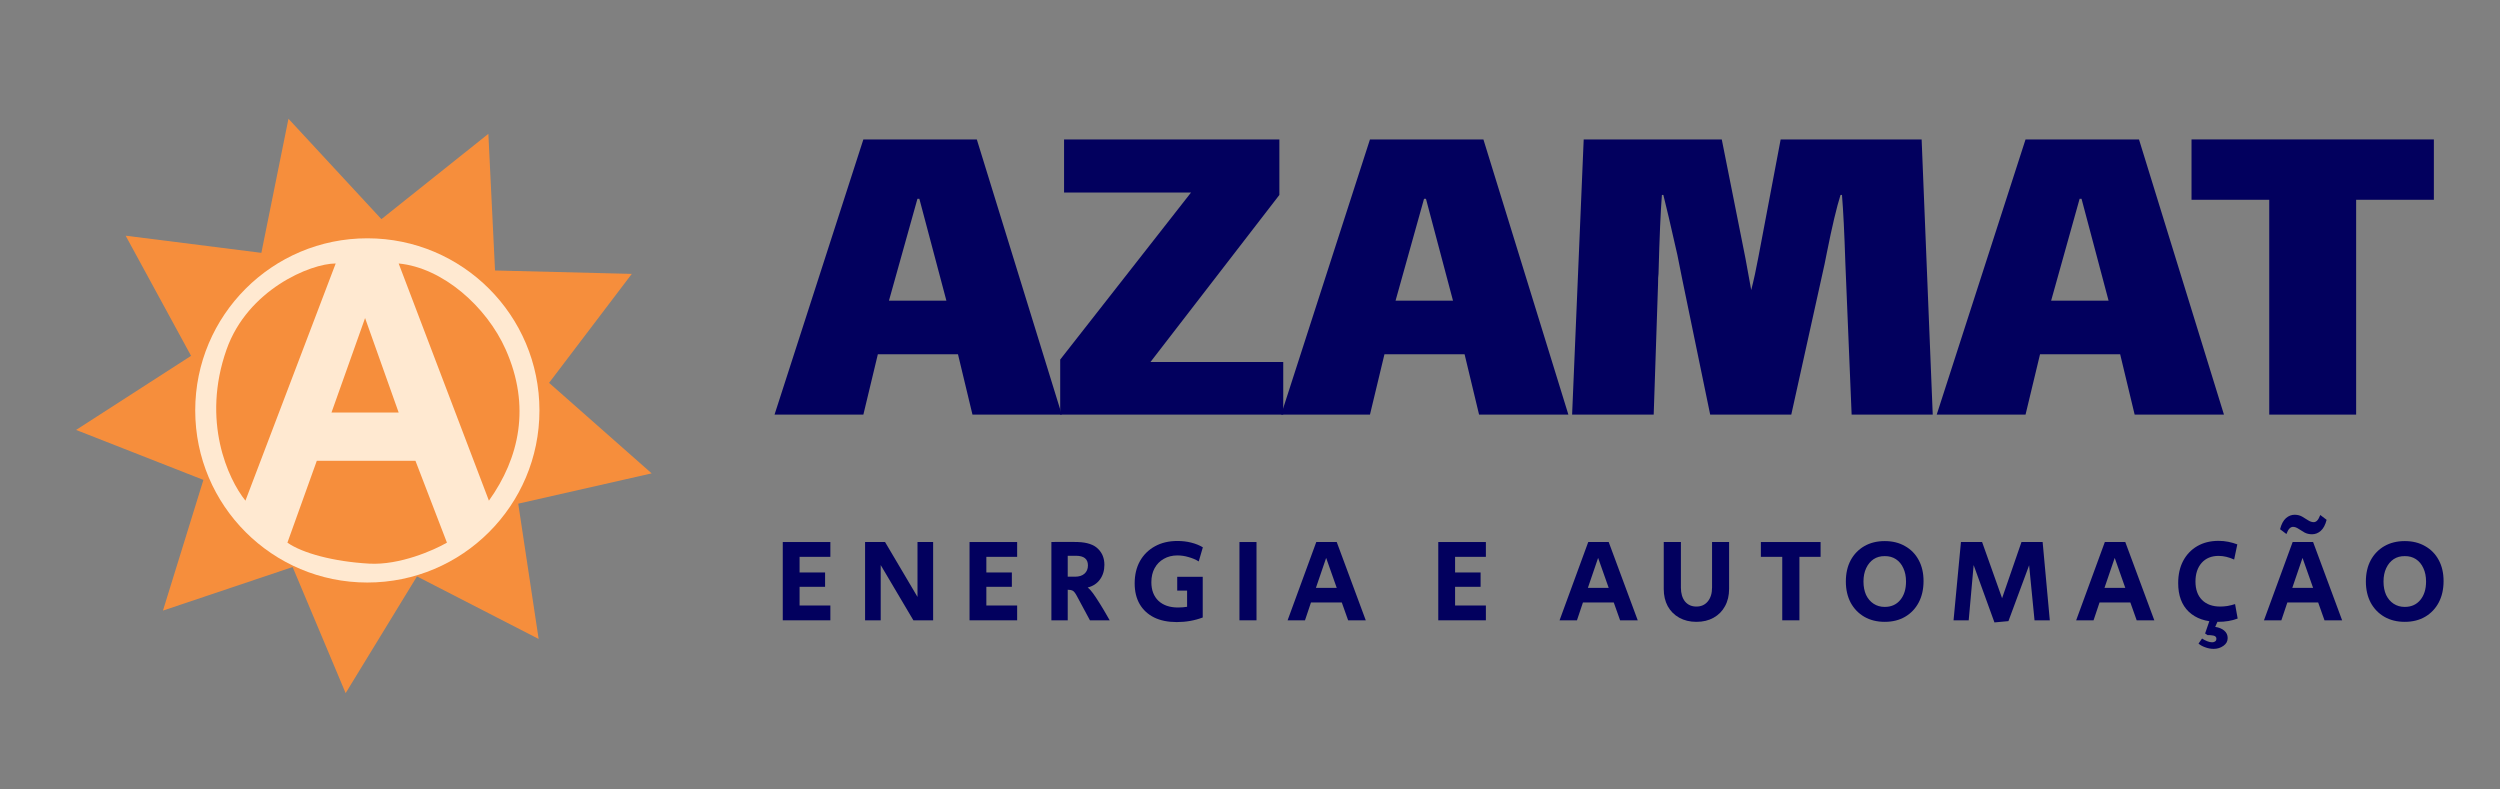
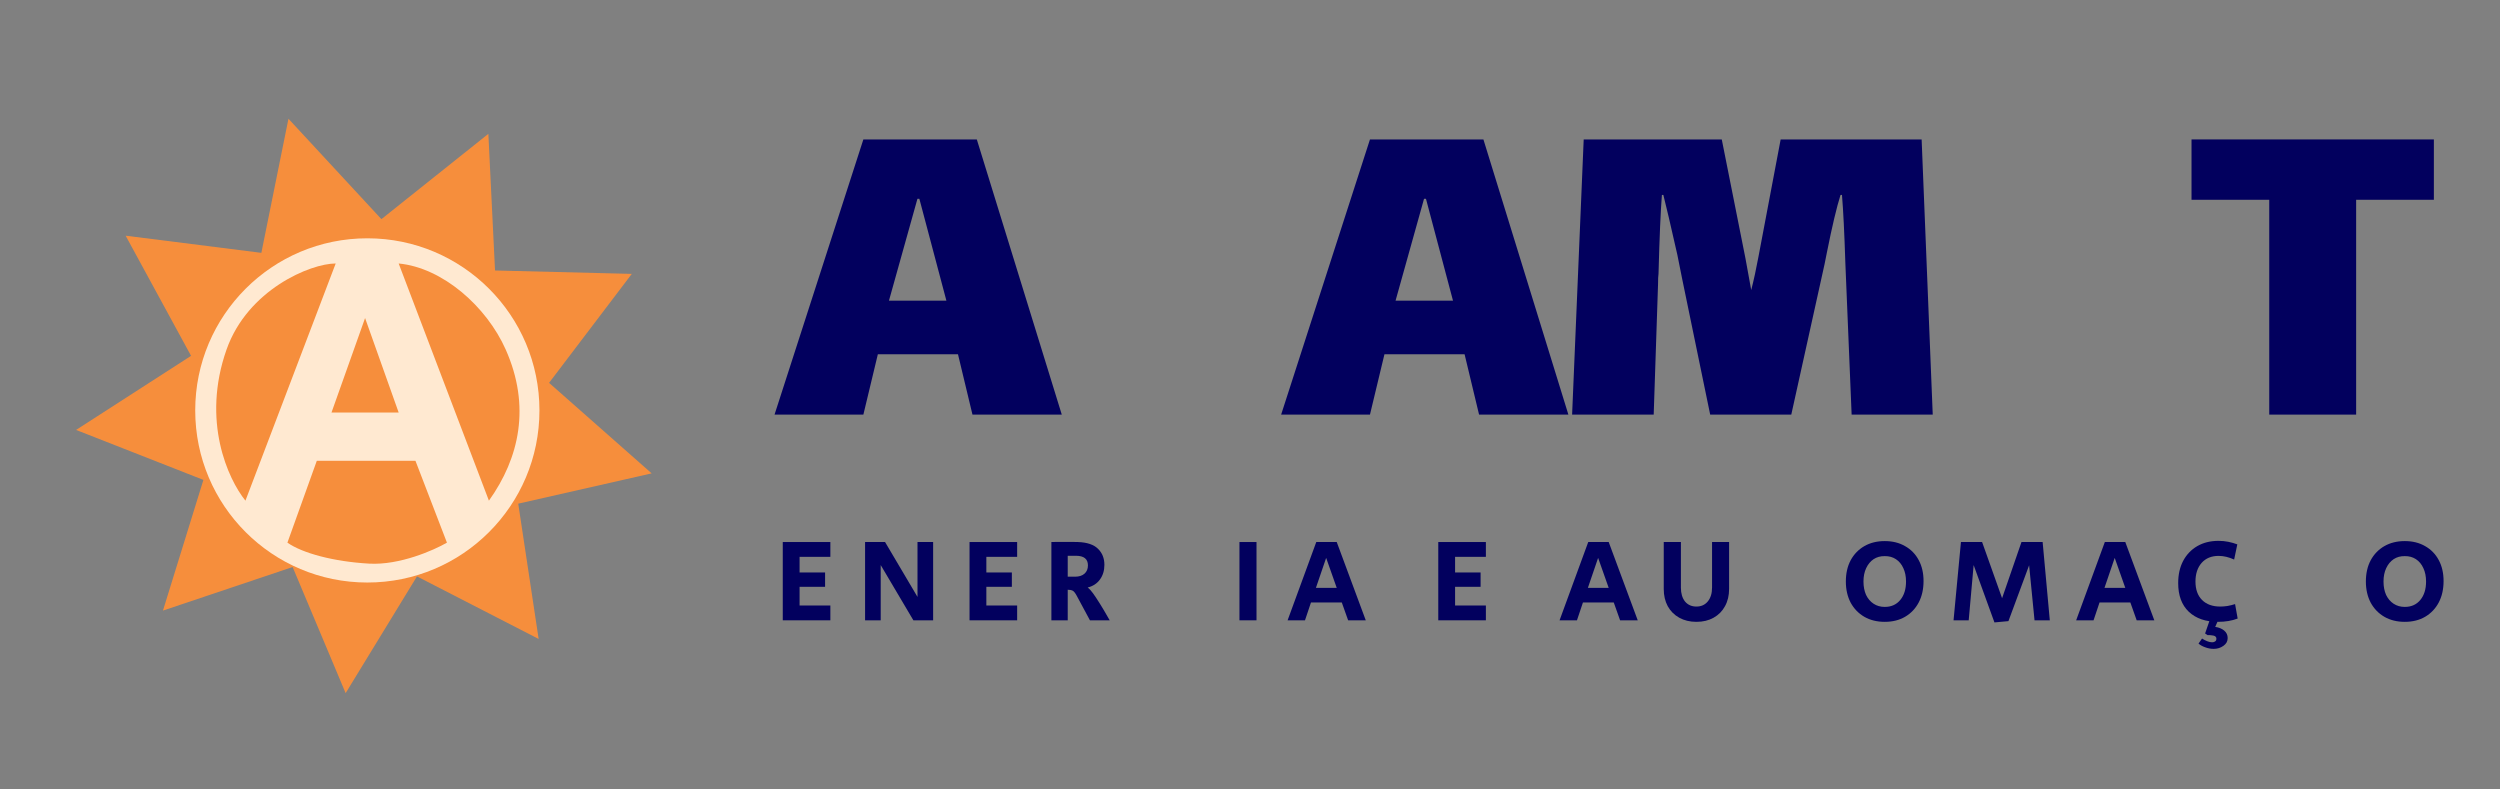
<svg xmlns="http://www.w3.org/2000/svg" width="491" height="155" viewBox="0 0 491 155" fill="none">
  <rect x="0" y="0" width="491" height="155" fill="#808080" stroke="none" />
  <path d="M56.654 23.324L74.908 43.039L95.914 26.286L97.224 53.122L124.084 53.791L107.838 75.192L127.984 92.969L101.783 98.92L105.788 125.488L81.892 113.205L67.883 136.132L57.472 111.363L32.004 119.92L39.95 94.254L14.94 84.439L37.525 69.886L24.675 46.29L51.331 49.659L56.654 23.324Z" fill="#F68E3C" />
  <circle cx="72.145" cy="80.605" r="33.803" fill="#FFE9D1" />
  <path d="M71.701 62.466L78.297 81.017H65.106L71.701 62.466Z" fill="#F68E3C" />
  <path d="M81.595 90.499H62.22L56.449 106.576C59.365 108.637 65.549 110.311 72.526 110.698C78.462 111.028 85.168 108.087 87.779 106.576L81.595 90.499Z" fill="#F68E3C" />
  <path d="M78.297 51.748L96.023 98.331C102.022 89.933 104.268 79.78 99.321 68.65C95.578 60.227 86.954 52.573 78.297 51.748Z" fill="#F68E3C" />
  <path d="M48.204 98.331L65.93 51.748C60.983 51.748 48.645 56.888 44.494 68.65C39.547 82.666 44.768 94.071 48.204 98.331Z" fill="#F68E3C" />
  <path d="M462.746 81.429H445.679V39.237H430.414V27.385H478.011V39.237H462.746V81.429Z" fill="#02005E" />
-   <path d="M416.4 69.577H400.661L397.817 81.429H380.371L397.817 27.385H420.098L436.785 81.429H419.245L416.4 69.577ZM408.436 39.047L402.842 59.053H414.125L408.815 39.047H408.436Z" fill="#02005E" />
  <path d="M379.589 81.429H363.66L362.428 51.657C362.238 45.779 362.017 41.323 361.764 38.289H361.479C360.721 40.691 359.836 44.42 358.825 49.477L358.351 51.847L351.808 81.429H335.879L330.38 54.786L329.432 50.046C328.105 44.167 327.188 40.248 326.682 38.289H326.398C326.145 41.449 325.924 46.601 325.734 53.743C325.671 54.186 325.639 54.881 325.639 55.829L324.786 81.429H308.762L311.038 27.385H338.155L342.801 50.709L343.939 56.967C344.444 55.008 344.918 52.827 345.361 50.425L349.722 27.385H377.408L379.589 81.429Z" fill="#02005E" />
  <path d="M287.645 69.577H271.905L269.061 81.429H251.615L269.061 27.385H291.342L308.03 81.429H290.489L287.645 69.577ZM279.68 39.047L274.086 59.053H285.369L280.06 39.047H279.68Z" fill="#02005E" />
-   <path d="M252.028 71.094V81.429H208.223V70.62L233.918 37.815H208.982V27.385H251.269V38.289L225.954 71.094H252.028Z" fill="#02005E" />
  <path d="M188.148 69.577H172.409L169.565 81.429H152.119L169.565 27.385H191.846L208.534 81.429H190.993L188.148 69.577ZM180.184 39.047L174.59 59.053H185.873L180.563 39.047H180.184Z" fill="#02005E" />
  <path d="M472.3 122.129C470.777 122.129 469.438 121.798 468.283 121.136C467.145 120.474 466.252 119.551 465.606 118.366C464.975 117.165 464.659 115.78 464.659 114.21C464.659 112.61 464.975 111.217 465.606 110.032C466.252 108.847 467.145 107.924 468.283 107.262C469.438 106.6 470.777 106.269 472.3 106.269C473.824 106.269 475.155 106.6 476.294 107.262C477.448 107.908 478.341 108.824 478.972 110.009C479.603 111.179 479.918 112.548 479.918 114.118C479.918 115.719 479.603 117.119 478.972 118.32C478.341 119.52 477.448 120.459 476.294 121.136C475.155 121.798 473.824 122.129 472.3 122.129ZM472.3 119.197C473.578 119.197 474.593 118.743 475.348 117.835C476.102 116.927 476.479 115.719 476.479 114.21C476.479 113.21 476.302 112.333 475.948 111.579C475.609 110.825 475.124 110.24 474.493 109.824C473.862 109.409 473.131 109.209 472.3 109.224C471.469 109.209 470.738 109.409 470.107 109.824C469.492 110.24 469.007 110.825 468.653 111.579C468.299 112.333 468.122 113.21 468.122 114.21C468.122 115.211 468.291 116.088 468.63 116.842C468.984 117.581 469.476 118.158 470.107 118.574C470.738 118.989 471.469 119.197 472.3 119.197Z" fill="#02005E" />
-   <path d="M444.643 121.829L450.276 106.454H454.292L459.994 121.829H456.532L455.285 118.32H449.237L448.059 121.829H444.643ZM450.206 115.457H454.292L452.215 109.57L450.206 115.457ZM454.085 104.93C453.531 104.93 453.038 104.815 452.607 104.584C452.176 104.338 451.776 104.091 451.407 103.845C451.037 103.599 450.683 103.476 450.345 103.476C450.099 103.476 449.868 103.584 449.652 103.799C449.452 103.999 449.252 104.361 449.052 104.884L447.805 103.937C448.067 102.937 448.452 102.214 448.96 101.767C449.468 101.321 450.037 101.098 450.668 101.098C451.222 101.098 451.714 101.221 452.145 101.467C452.576 101.714 452.977 101.96 453.346 102.206C453.715 102.437 454.069 102.552 454.408 102.552C454.654 102.552 454.877 102.452 455.077 102.252C455.293 102.037 455.5 101.667 455.701 101.144L456.947 102.091C456.701 103.076 456.316 103.799 455.793 104.261C455.285 104.707 454.716 104.93 454.085 104.93Z" fill="#02005E" />
  <path d="M435.645 122.129C433.198 122.129 431.274 121.467 429.874 120.143C428.489 118.82 427.796 116.95 427.796 114.534C427.796 112.856 428.119 111.402 428.766 110.171C429.427 108.924 430.351 107.954 431.536 107.262C432.736 106.569 434.129 106.223 435.714 106.223C436.376 106.223 437.015 106.284 437.63 106.408C438.246 106.531 438.839 106.7 439.408 106.915L438.785 109.894C438.277 109.663 437.769 109.486 437.261 109.363C436.753 109.239 436.245 109.178 435.737 109.178C434.322 109.178 433.206 109.64 432.39 110.563C431.59 111.486 431.19 112.702 431.19 114.21C431.19 115.765 431.621 116.973 432.482 117.835C433.344 118.697 434.537 119.128 436.061 119.128C436.522 119.128 436.999 119.089 437.492 119.012C438 118.92 438.492 118.797 438.969 118.643L439.477 121.482C438.354 121.913 437.076 122.129 435.645 122.129ZM434.768 127.438C434.214 127.438 433.667 127.338 433.129 127.138C432.59 126.954 432.144 126.707 431.79 126.4L432.482 125.407C432.806 125.622 433.144 125.799 433.498 125.938C433.852 126.076 434.175 126.146 434.468 126.146C434.714 126.146 434.914 126.084 435.068 125.961C435.222 125.853 435.299 125.676 435.299 125.43C435.299 125.122 435.106 124.922 434.722 124.83C434.352 124.753 433.968 124.722 433.567 124.737L433.083 124.414L434.145 121.321L435.807 121.436L435.068 123.121C435.791 123.229 436.376 123.468 436.822 123.837C437.284 124.222 437.515 124.714 437.515 125.315C437.515 125.946 437.238 126.453 436.684 126.838C436.13 127.238 435.491 127.438 434.768 127.438Z" fill="#02005E" />
  <path d="M407.757 121.829L413.389 106.454H417.406L423.108 121.829H419.646L418.399 118.32H412.351L411.173 121.829H407.757ZM413.32 115.457H417.406L415.329 109.57L413.32 115.457Z" fill="#02005E" />
  <path d="M391.709 122.244L387.623 110.979L386.654 121.829H383.676L385.13 106.454H389.285L393.21 117.489L397.019 106.454H401.174L402.582 121.829H399.581L398.519 111.025L394.456 121.99L391.709 122.244Z" fill="#02005E" />
  <path d="M370.166 122.129C368.642 122.129 367.303 121.798 366.149 121.136C365.01 120.474 364.117 119.551 363.471 118.366C362.84 117.165 362.525 115.78 362.525 114.21C362.525 112.61 362.84 111.217 363.471 110.032C364.117 108.847 365.01 107.924 366.149 107.262C367.303 106.6 368.642 106.269 370.166 106.269C371.689 106.269 373.021 106.6 374.16 107.262C375.314 107.908 376.206 108.824 376.837 110.009C377.468 111.179 377.784 112.548 377.784 114.118C377.784 115.719 377.468 117.119 376.837 118.32C376.206 119.52 375.314 120.459 374.16 121.136C373.021 121.798 371.689 122.129 370.166 122.129ZM370.166 119.197C371.443 119.197 372.459 118.743 373.213 117.835C373.967 116.927 374.344 115.719 374.344 114.21C374.344 113.21 374.167 112.333 373.813 111.579C373.475 110.825 372.99 110.24 372.359 109.824C371.728 109.409 370.997 109.209 370.166 109.224C369.335 109.209 368.604 109.409 367.973 109.824C367.357 110.24 366.872 110.825 366.518 111.579C366.164 112.333 365.987 113.21 365.987 114.21C365.987 115.211 366.157 116.088 366.495 116.842C366.849 117.581 367.342 118.158 367.973 118.574C368.604 118.989 369.335 119.197 370.166 119.197Z" fill="#02005E" />
-   <path d="M350.036 121.829V109.363H345.835V106.454H357.562V109.363H353.406V121.829H350.036Z" fill="#02005E" />
  <path d="M333.177 122.129C331.9 122.129 330.776 121.859 329.807 121.321C328.837 120.782 328.083 120.028 327.544 119.058C327.021 118.089 326.759 116.958 326.759 115.665V106.454H330.13V115.411C330.13 116.55 330.399 117.458 330.938 118.135C331.492 118.797 332.238 119.128 333.177 119.128C334.116 119.128 334.862 118.789 335.416 118.112C335.97 117.435 336.247 116.534 336.247 115.411V106.454H339.595V115.665C339.595 116.958 339.326 118.089 338.787 119.058C338.264 120.028 337.517 120.782 336.548 121.321C335.593 121.859 334.47 122.129 333.177 122.129Z" fill="#02005E" />
  <path d="M306.298 121.829L311.931 106.454H315.948L321.65 121.829H318.187L316.941 118.32H310.892L309.715 121.829H306.298ZM311.862 115.457H315.948L313.87 109.57L311.862 115.457Z" fill="#02005E" />
  <path d="M282.477 121.829V106.454H291.827V109.363H285.778V112.433H290.788V115.249H285.778V118.92H291.827V121.829H282.477Z" fill="#02005E" />
  <path d="M252.884 121.829L258.517 106.454H262.533L268.236 121.829H264.773L263.526 118.32H257.478L256.3 121.829H252.884ZM258.447 115.457H262.533L260.456 109.57L258.447 115.457Z" fill="#02005E" />
  <path d="M243.429 121.829V106.454H246.777V121.829H243.429Z" fill="#02005E" />
-   <path d="M231.114 122.175C229.39 122.175 227.913 121.875 226.681 121.275C225.45 120.659 224.504 119.789 223.842 118.666C223.18 117.527 222.849 116.165 222.849 114.58C222.849 112.902 223.195 111.44 223.888 110.194C224.596 108.947 225.581 107.977 226.843 107.285C228.105 106.592 229.575 106.246 231.252 106.246C232.206 106.246 233.107 106.354 233.953 106.569C234.815 106.785 235.577 107.092 236.239 107.493L235.431 110.263C234.831 109.894 234.161 109.609 233.422 109.409C232.699 109.193 231.976 109.086 231.252 109.086C230.237 109.086 229.344 109.309 228.574 109.755C227.805 110.186 227.205 110.794 226.774 111.579C226.343 112.364 226.127 113.287 226.127 114.349C226.127 115.888 226.589 117.104 227.512 117.996C228.451 118.874 229.729 119.312 231.345 119.312C231.991 119.312 232.591 119.266 233.145 119.174V115.988H231.206V113.287H236.216V121.275C234.63 121.875 232.93 122.175 231.114 122.175Z" fill="#02005E" />
  <path d="M206.492 121.829V106.454C206.846 106.438 207.246 106.431 207.692 106.431C208.138 106.431 208.6 106.431 209.077 106.431C209.554 106.431 210.024 106.431 210.485 106.431C210.947 106.431 211.347 106.438 211.686 106.454C213.502 106.515 214.825 106.962 215.657 107.793C216.488 108.608 216.903 109.655 216.903 110.932C216.903 112.056 216.611 113.018 216.026 113.818C215.456 114.603 214.656 115.126 213.625 115.388C213.979 115.665 214.325 116.042 214.664 116.519C215.002 116.981 215.456 117.666 216.026 118.574C216.318 119.02 216.557 119.412 216.742 119.751C216.942 120.09 217.134 120.42 217.319 120.744C217.503 121.051 217.711 121.413 217.942 121.829H214.064L211.455 116.981C211.163 116.442 210.901 116.119 210.67 116.011C210.439 115.888 210.116 115.826 209.7 115.826V121.829H206.492ZM209.7 113.264H211.132C211.932 113.264 212.555 113.064 213.002 112.664C213.448 112.264 213.671 111.725 213.671 111.048C213.671 109.786 212.886 109.155 211.316 109.155H209.7V113.264Z" fill="#02005E" />
  <path d="M190.418 121.829V106.454H199.767V109.363H193.719V112.433H198.729V115.249H193.719V118.92H199.767V121.829H190.418Z" fill="#02005E" />
  <path d="M169.901 121.829V106.454H173.825L180.197 117.235V106.454H183.267V121.829H179.389L172.971 110.979V121.829H169.901Z" fill="#02005E" />
  <path d="M153.735 121.829V106.454H163.084V109.363H157.036V112.433H162.046V115.249H157.036V118.92H163.084V121.829H153.735Z" fill="#02005E" />
</svg>